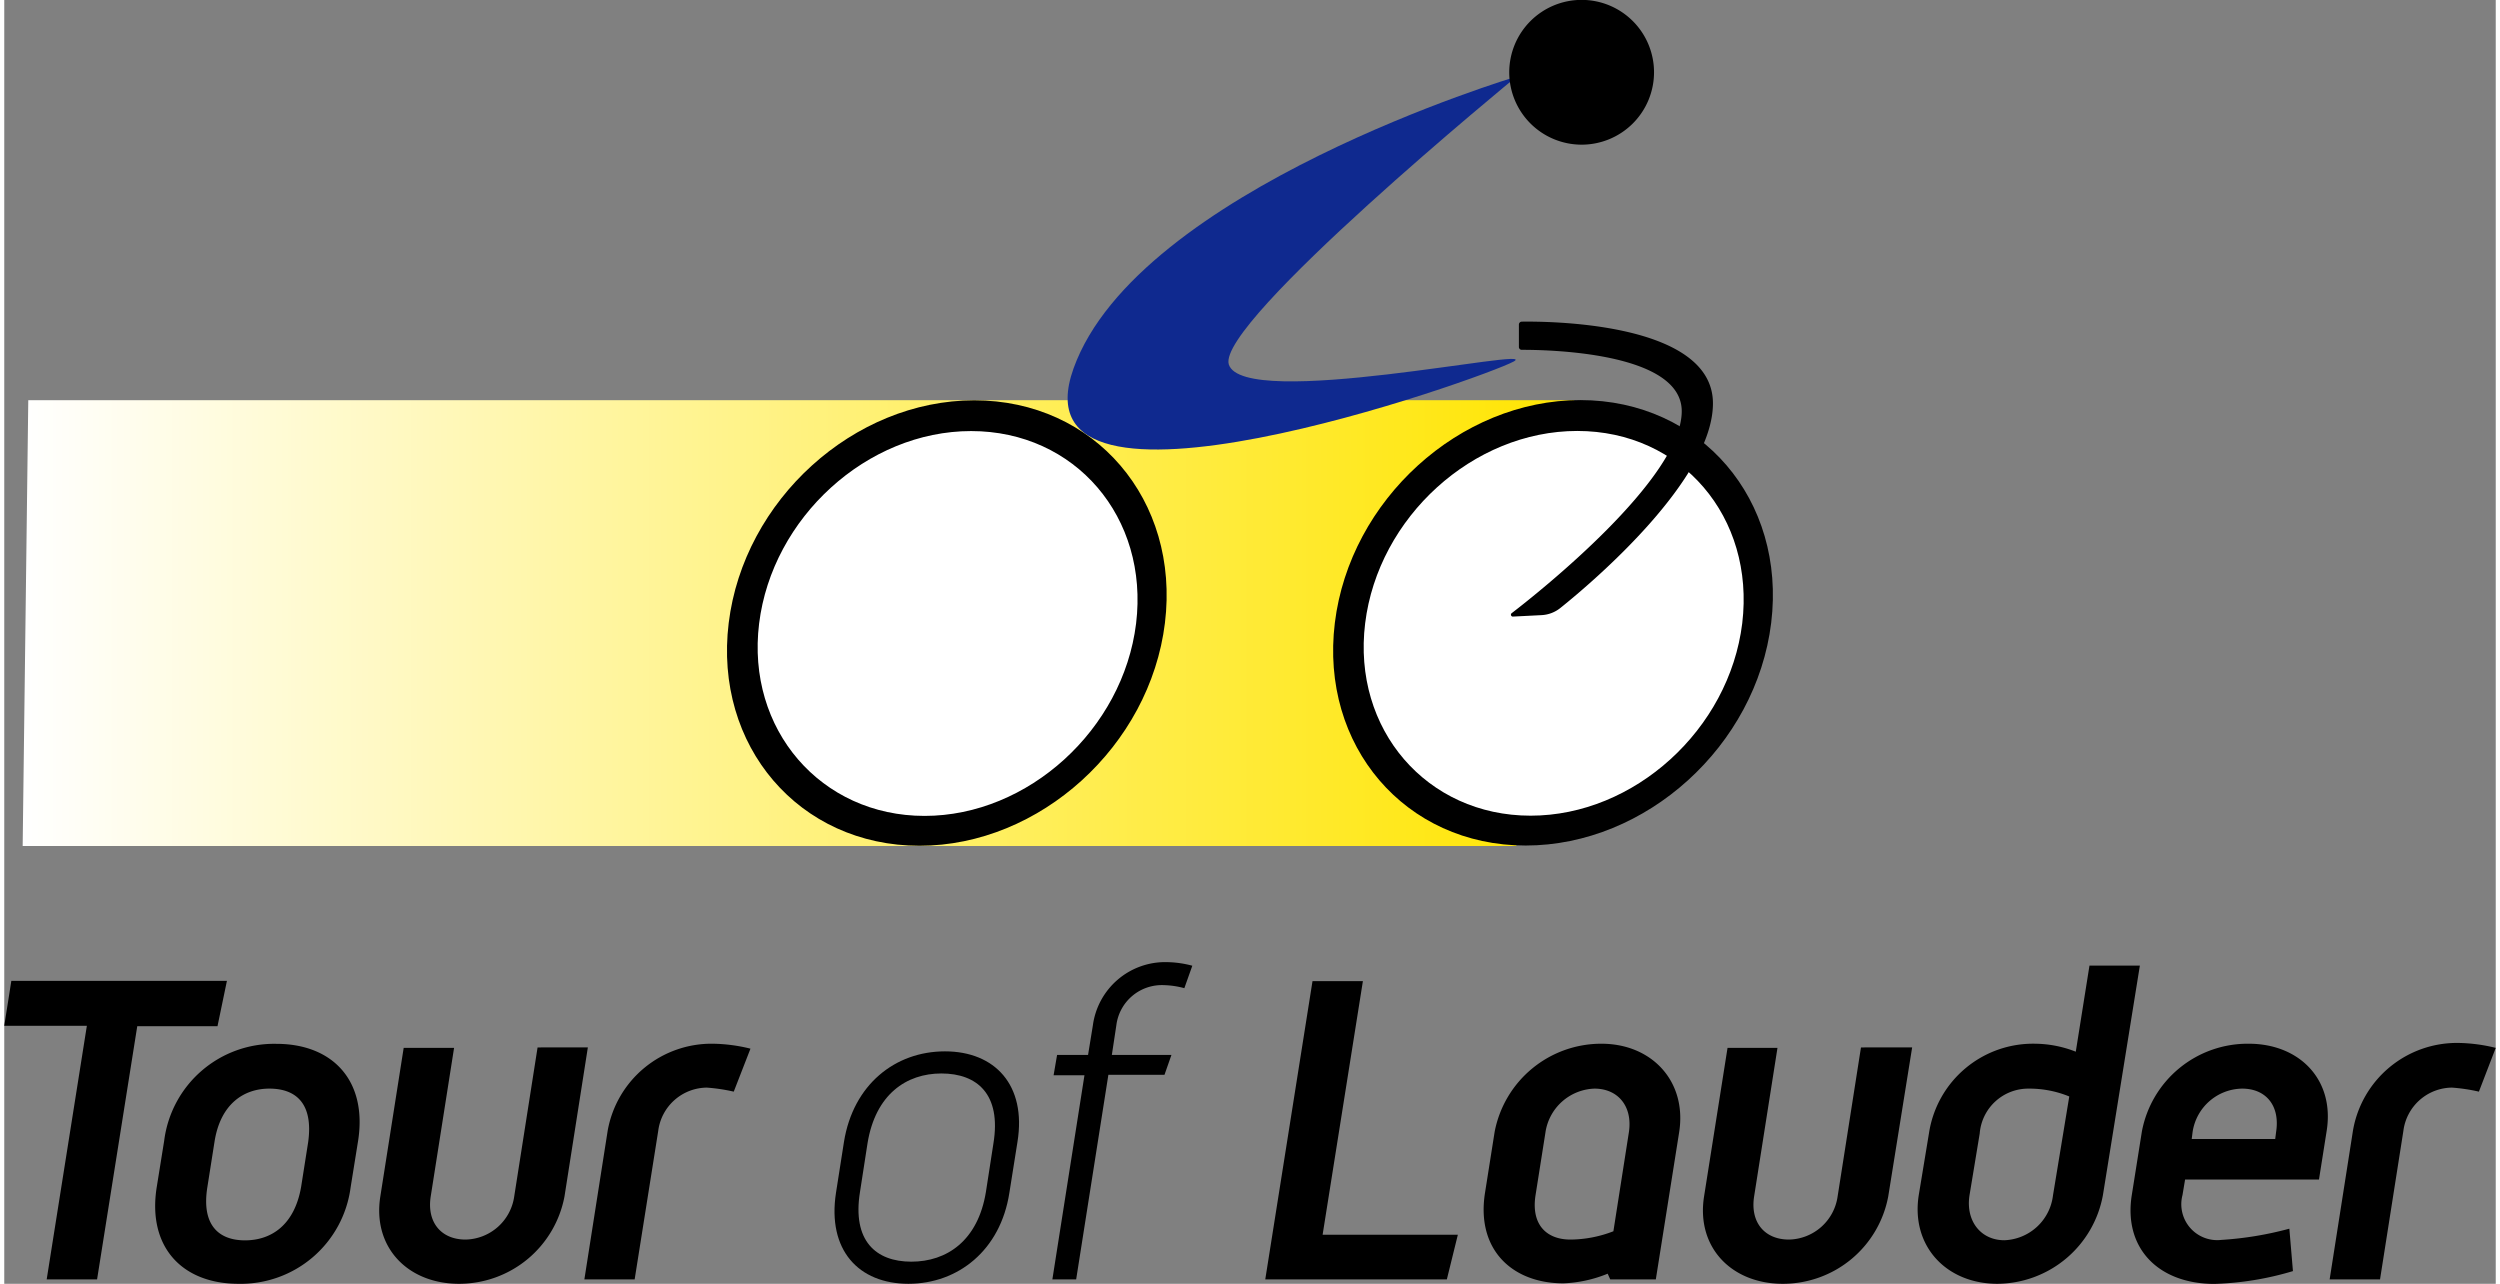
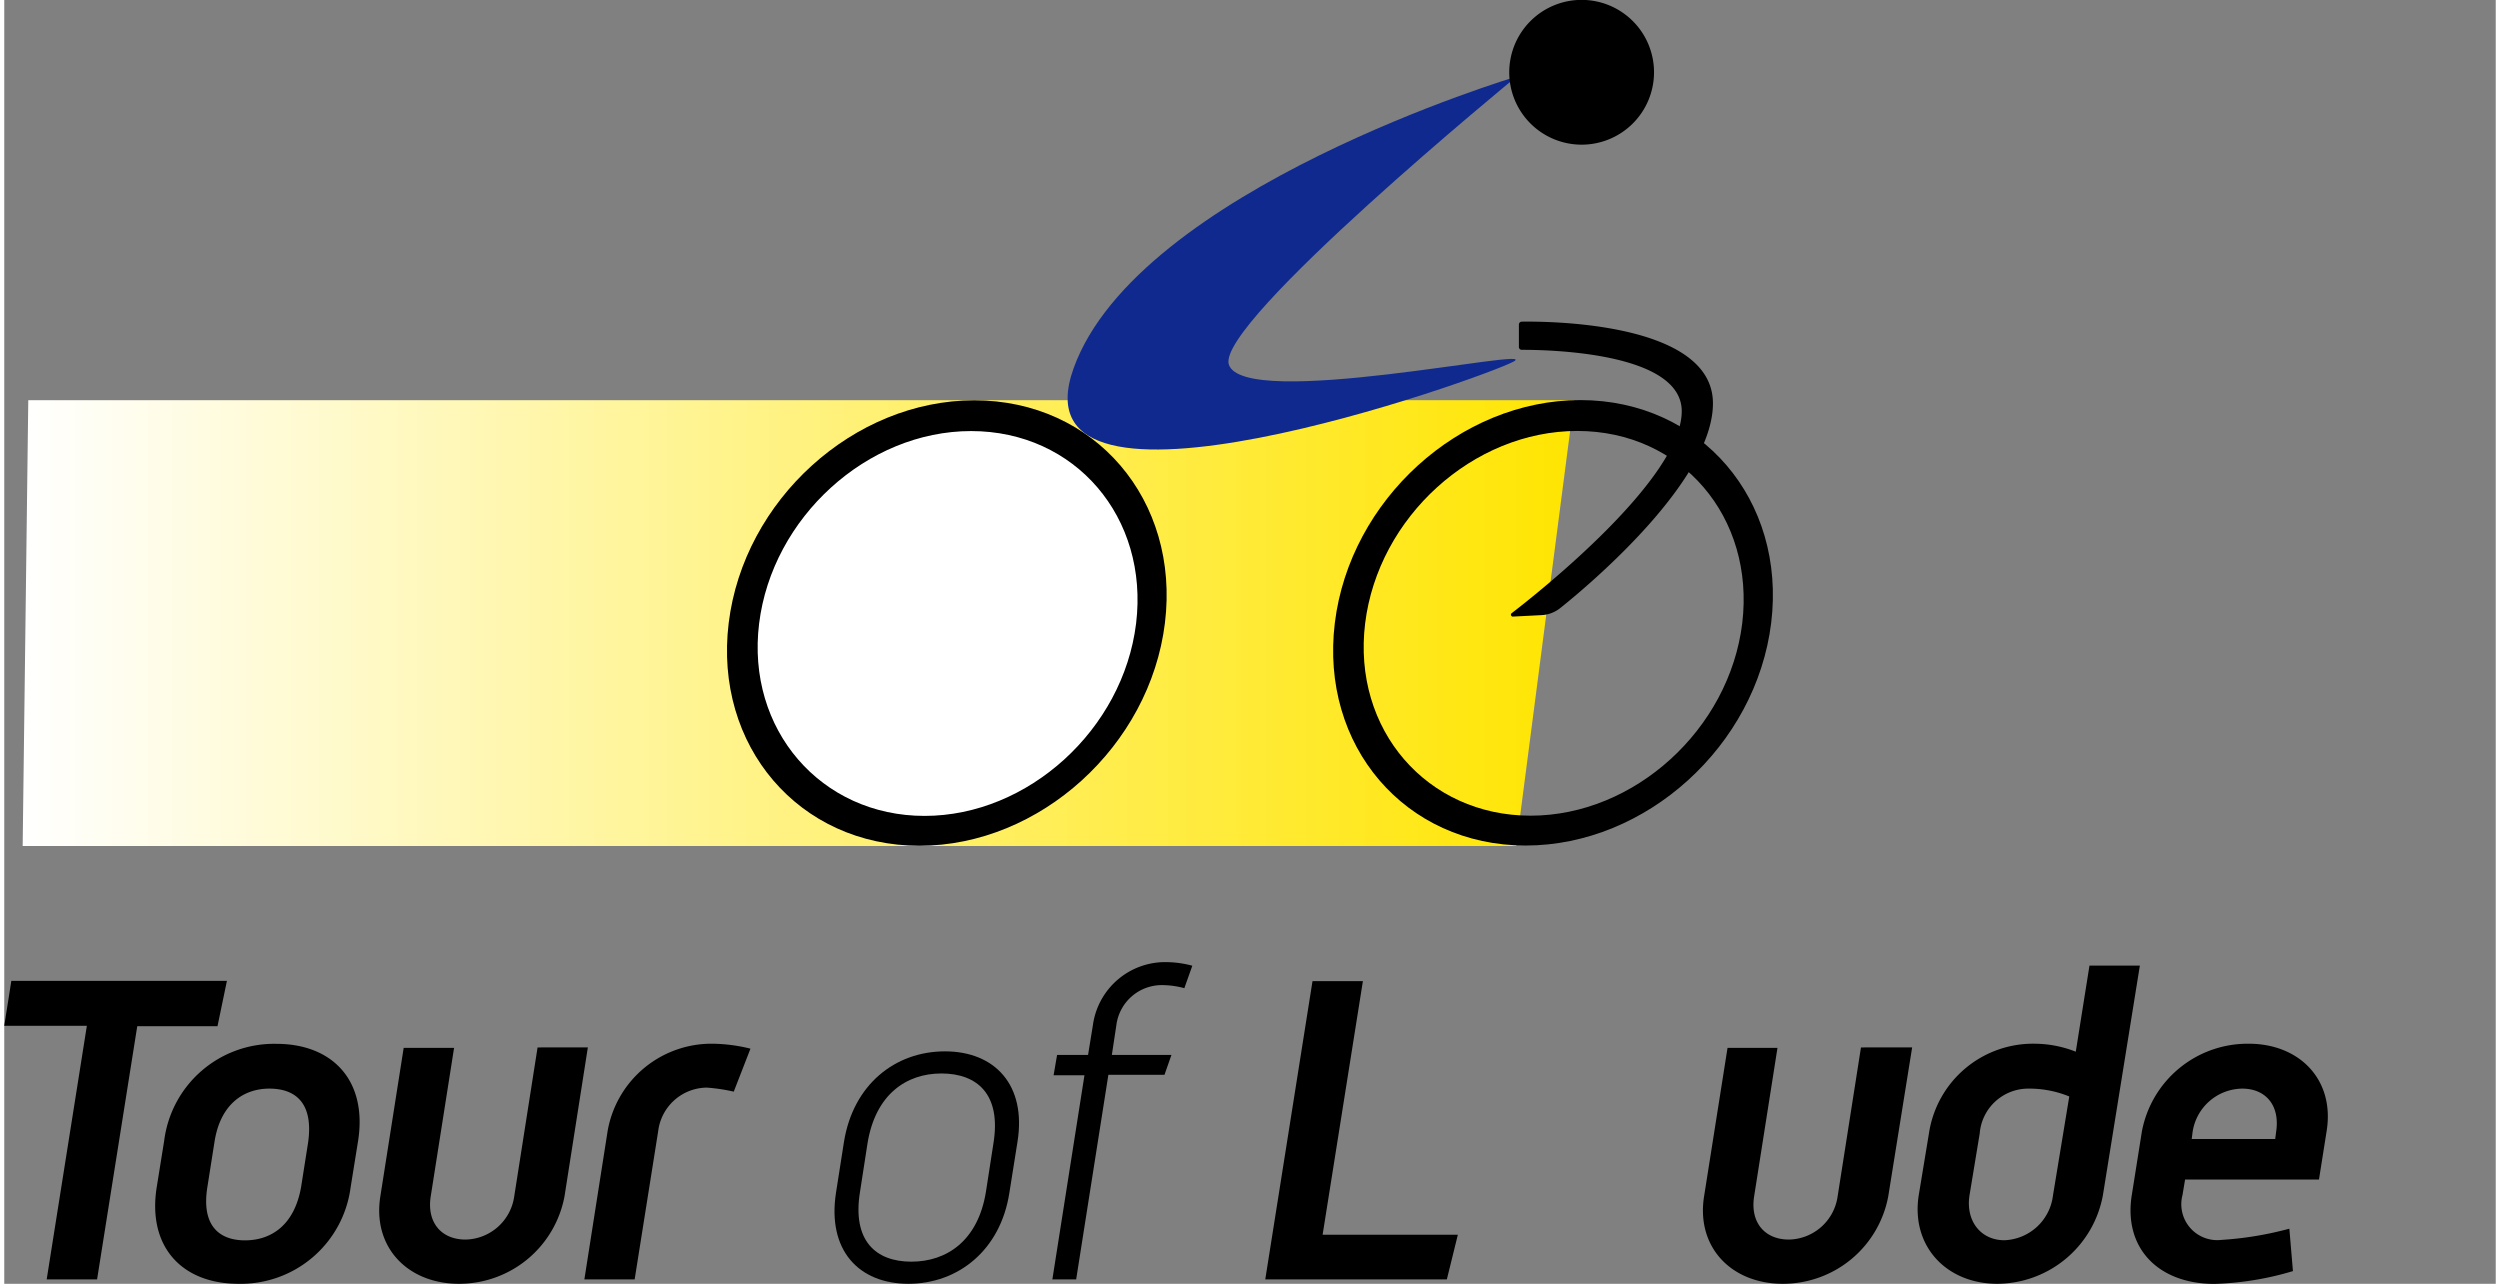
<svg xmlns="http://www.w3.org/2000/svg" width="222" height="114" viewBox="0 0 222 114.39">
  <rect x="0" y="0" width="222" height="114.39" fill="#808080" stroke="none" />
  <defs>
    <style>
      .cls-1 {
        fill: url(#linear-gradient);
      }

      .cls-2 {
        fill: #fff;
      }

      .cls-3 {
        fill: #0f298f;
      }
    </style>
    <linearGradient id="linear-gradient" x1="1.64" y1="55.52" x2="139.88" y2="55.52" gradientUnits="userSpaceOnUse">
      <stop offset="0" stop-color="#fff" />
      <stop offset="1" stop-color="#ffe501" />
    </linearGradient>
  </defs>
  <g id="Layer_2" data-name="Layer 2">
    <g id="Layer_1-2" data-name="Layer 1">
      <polygon class="cls-1" points="134.72 75.38 1.64 75.38 2.14 35.66 139.88 35.66 134.72 75.38" />
      <g>
        <path class="cls-2" d="M101.93,55.51c1.24-10.1-5.79-18.3-15.69-18.3s-18.94,8.2-20.18,18.3,5.79,18.3,15.7,18.3S100.69,65.62,101.93,55.51Z" />
-         <path class="cls-2" d="M156,55.53c1.23-10.11-5.79-18.3-15.7-18.3s-18.93,8.19-20.17,18.3,5.79,18.3,15.69,18.3S154.77,65.63,156,55.53Z" />
        <path d="M135.21,28.66a.26.26,0,0,0-.25.26v2a.25.25,0,0,0,.26.25c1.94,0,14.25.12,14.25,5.47,0,6-12.65,16.08-15.16,18a.17.17,0,0,0,.11.3l2.56-.13a2.9,2.9,0,0,0,1.69-.65c3-2.4,13.58-11.45,13.58-18.22C152.25,28.64,137.34,28.63,135.21,28.66Z" />
        <path d="M140.43,35.65c-10.74,0-20.53,8.89-21.87,19.85s6.27,19.84,17,19.84,20.54-8.88,21.88-19.84S151.17,35.65,140.43,35.65Zm14.43,19.89C153.7,65,145.24,72.68,136,72.68S120.1,65,121.26,55.54s9.62-17.14,18.9-17.14S156,46.07,154.86,55.54Z" />
        <path d="M86.43,35.67c-10.74,0-20.54,8.88-21.88,19.84s6.28,19.85,17,19.85,20.53-8.89,21.87-19.85S97.17,35.67,86.43,35.67Zm14.42,19.89C99.69,65,91.23,72.7,82,72.7S66.1,65,67.26,55.56s9.62-17.15,18.89-17.15S102,46.09,100.85,55.56Z" />
        <path class="cls-3" d="M134.76,6.82S101,16.9,95.28,32.82s36.66.81,39.22-.61-24.09,4.4-25.39.26C108,28.74,134.76,6.82,134.76,6.82Z" />
        <path d="M147,6.44a6.45,6.45,0,1,0-6.45,6.45A6.45,6.45,0,0,0,147,6.44Z" />
      </g>
      <g>
        <path d="M19,91.44H11.85L8.27,114H3.78l3.58-22.6H0l.63-4H19.84Z" />
        <path d="M30.86,105.81a9.87,9.87,0,0,1-10,8.58c-5,0-8.11-3.27-7.28-8.58l.67-4.17a9.87,9.87,0,0,1,10-8.63c5,0,8.11,3.27,7.28,8.63ZM23.62,97c-2.29,0-4.37,1.38-4.89,4.76l-.63,4c-.55,3.39,1,4.76,3.35,4.76s4.41-1.37,5-4.76l.63-4C27.55,98.33,26,97,23.62,97Z" />
        <path d="M49.92,106.6a9.55,9.55,0,0,1-9.41,7.79c-4.53,0-7.72-3.23-7-7.79l2.08-13.23h4.49L38,106.6c-.36,2.28.9,3.85,3.11,3.85a4.47,4.47,0,0,0,4.33-3.85l2.08-13.27H52Z" />
        <path d="M65,97.27a15.78,15.78,0,0,0-2.4-.36,4.41,4.41,0,0,0-4.33,3.86L56.17,114H51.69l2.08-13.27A9.4,9.4,0,0,1,63.18,93a14.69,14.69,0,0,1,3.31.44Z" />
        <path d="M89.56,106.28c-.79,5.12-4.57,8.11-9,8.11s-7.24-3-6.45-8.11l.71-4.53c.82-5.11,4.56-8.07,9-8.07s7.28,3,6.46,8.07ZM83.5,95.65c-3.11,0-5.87,1.85-6.58,6.22l-.67,4.33c-.71,4.37,1.42,6.22,4.57,6.22s5.94-1.85,6.65-6.22l.67-4.33C88.85,97.5,86.69,95.65,83.5,95.65Z" />
        <path d="M128.54,114H112.36l4.21-26.58h4.49l-3.59,22.6h12.05Z" />
-         <path d="M147.16,114H143.1l-.23-.51a11.51,11.51,0,0,1-3.94.86c-4.57,0-7.76-3-7-8l.87-5.51A9.67,9.67,0,0,1,142.32,93c4.48,0,7.63,3.35,6.92,7.88ZM141.69,97a4.57,4.57,0,0,0-4.37,3.94l-.87,5.51c-.43,2.64.94,4,3.11,4a10.72,10.72,0,0,0,3.82-.74l1.38-8.82C145.11,98.6,143.81,97,141.69,97Z" />
        <path d="M167.87,106.6a9.54,9.54,0,0,1-9.41,7.79c-4.53,0-7.72-3.23-7-7.79l2.09-13.23H158l-2.08,13.23c-.36,2.28.9,3.85,3.11,3.85a4.47,4.47,0,0,0,4.33-3.85l2.08-13.27H170Z" />
        <path d="M187,106.48a9.62,9.62,0,0,1-9.41,7.91c-4.53,0-7.72-3.35-7-7.91l.91-5.51A9.38,9.38,0,0,1,181,93a10.09,10.09,0,0,1,3.58.71l1.22-7.67h4.49ZM180.39,97a4.34,4.34,0,0,0-4.37,4l-.91,5.51c-.35,2.28,1,4,3.11,4a4.53,4.53,0,0,0,4.33-4L184,97.7A9.36,9.36,0,0,0,180.39,97Z" />
        <path d="M206.25,105.1H194.32l-.23,1.38a3.2,3.2,0,0,0,3.46,4,30.21,30.21,0,0,0,6.06-1l.32,3.78a27,27,0,0,1-7,1.14c-5,0-8.11-3.19-7.36-7.91l.9-5.67A9.59,9.59,0,0,1,200,93c4.49,0,7.68,3.19,6.93,7.8ZM199.4,97a4.53,4.53,0,0,0-4.41,3.86l-.08.63h7.44l.08-.63C202.79,98.57,201.57,97,199.4,97Z" />
-         <path d="M220.5,97.27a15.78,15.78,0,0,0-2.4-.36,4.41,4.41,0,0,0-4.33,3.86L211.69,114H207.2l2.08-13.27a9.4,9.4,0,0,1,9.41-7.8,14.69,14.69,0,0,1,3.31.44Z" />
      </g>
      <path d="M93.39,114h2.12l2.87-18.23h5L104,94H98.69l.4-2.64a4.09,4.09,0,0,1,4.25-3.58,7.63,7.63,0,0,1,1.81.27l.71-2a9.15,9.15,0,0,0-2.25-.32A6.5,6.5,0,0,0,97,91.36L96.57,94H93.81l-.31,1.81h2.75Z" />
    </g>
  </g>
</svg>